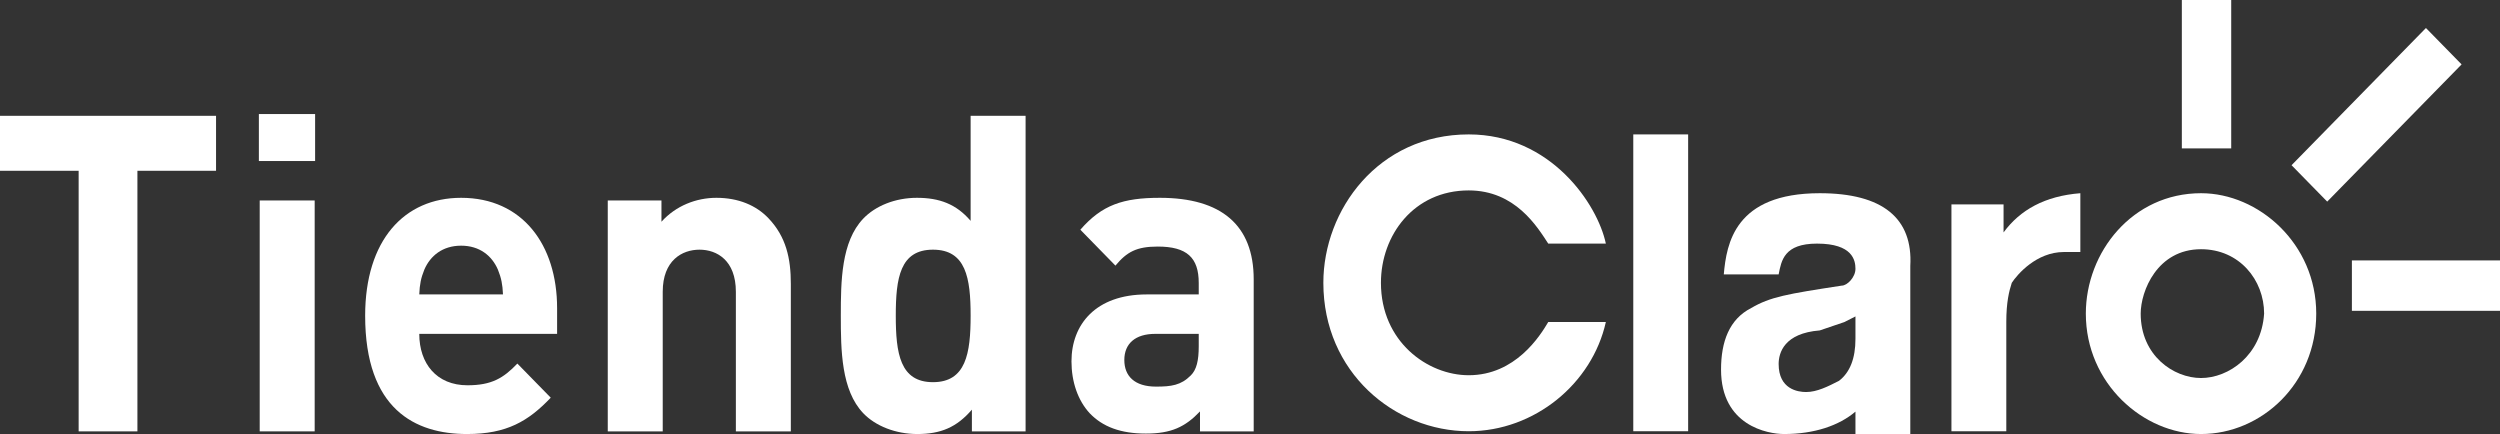
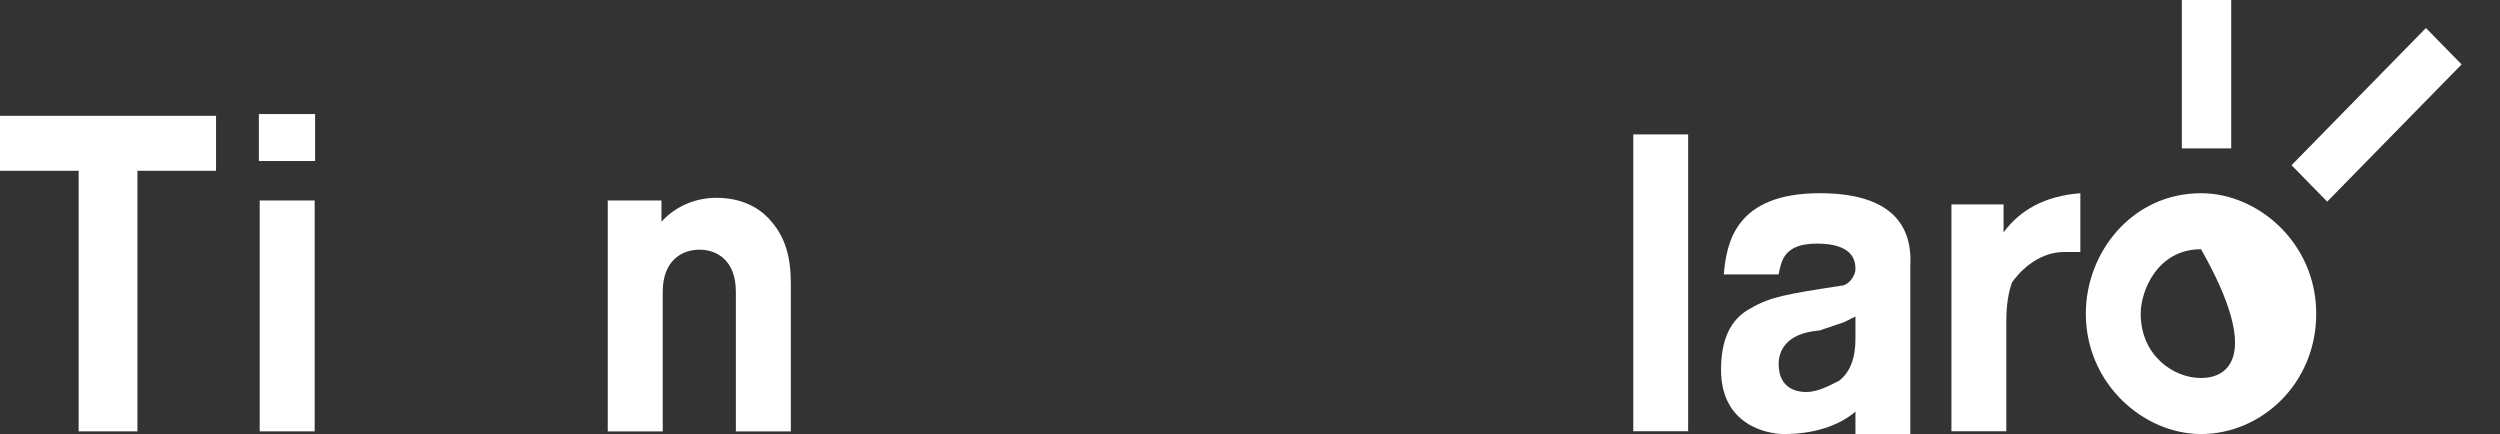
<svg xmlns="http://www.w3.org/2000/svg" width="144" height="25" viewBox="0 0 144 25" fill="none">
  <rect x="0" y="0" width="144" height="25" fill="#333333" stroke="none" />
  <path d="M134.047 11.613L141.788 3.71L139.734 1.613L131.993 9.516L134.047 11.613Z" fill="white" />
  <path d="M128.518 0H125.674V8.548H128.518V0Z" fill="white" />
-   <path d="M144 15H135.469V17.903H144V15Z" fill="white" />
-   <path d="M126.78 21.774C125.2 21.774 123.304 20.484 123.304 18.064C123.304 16.774 124.252 14.355 126.78 14.355C128.991 14.355 130.413 16.129 130.413 18.064C130.255 20.484 128.36 21.774 126.78 21.774ZM133.415 18.064C133.415 14.032 130.097 11.129 126.78 11.129C122.83 11.129 120.144 14.516 120.144 18.064C120.144 22.097 123.462 25 126.78 25C130.255 25 133.415 22.097 133.415 18.064Z" fill="white" />
-   <path d="M84.598 7.742C79.384 7.742 76.225 12.097 76.225 16.29C76.225 21.451 80.332 24.839 84.598 24.839C88.389 24.839 91.707 22.097 92.497 18.548H89.179C88.705 19.355 87.284 21.613 84.598 21.613C82.228 21.613 79.542 19.677 79.542 16.29C79.542 13.548 81.438 10.968 84.598 10.968C87.284 10.968 88.547 13.065 89.179 14.032H92.497C92.023 11.774 89.337 7.742 84.598 7.742Z" fill="white" />
+   <path d="M126.78 21.774C125.2 21.774 123.304 20.484 123.304 18.064C123.304 16.774 124.252 14.355 126.78 14.355C130.255 20.484 128.36 21.774 126.78 21.774ZM133.415 18.064C133.415 14.032 130.097 11.129 126.78 11.129C122.83 11.129 120.144 14.516 120.144 18.064C120.144 22.097 123.462 25 126.78 25C130.255 25 133.415 22.097 133.415 18.064Z" fill="white" />
  <path d="M106.242 18.548L106.874 18.226V19.516C106.874 20.645 106.558 21.452 105.926 21.936C105.294 22.258 104.662 22.581 104.03 22.581C103.556 22.581 102.45 22.419 102.45 20.968C102.45 20.323 102.766 19.194 104.82 19.032L106.242 18.548ZM104.82 11.129C99.922 11.129 99.448 14.032 99.29 15.806H102.45C102.608 15 102.766 14.032 104.662 14.032C106.716 14.032 106.874 15 106.874 15.484C106.874 15.968 106.4 16.452 106.084 16.452C102.924 16.936 101.976 17.097 100.87 17.742C99.606 18.387 99.132 19.677 99.132 21.29C99.132 24.516 101.818 25 102.766 25C104.504 25 105.926 24.516 106.874 23.71V25H110.033V15.323C110.191 12.581 108.454 11.129 104.82 11.129Z" fill="white" />
  <path d="M97.237 7.742H94.077V24.839H97.237V7.742Z" fill="white" />
  <path d="M115.405 13.387V11.774H112.403V24.839H115.563V18.548C115.563 17.419 115.721 16.774 115.879 16.29C116.195 15.806 117.301 14.516 118.881 14.516H119.828C119.828 14.516 119.828 11.452 119.828 11.129C117.775 11.29 116.353 12.097 115.405 13.387Z" fill="white" />
  <path d="M12.444 9.837V6.671H0V9.837H4.53V24.847H7.915V9.837H12.444Z" fill="white" />
  <path d="M18.15 9.275V6.569H14.911V9.275H18.15ZM18.125 24.847V11.547H14.959V24.847H18.125Z" fill="white" />
-   <path d="M32.089 19.231V17.75C32.089 14.1 30.092 11.394 26.561 11.394C23.273 11.394 21.033 13.845 21.033 18.184C21.033 23.57 23.906 25 26.902 25C29.191 25 30.433 24.26 31.723 22.907L29.8 20.941C28.996 21.784 28.314 22.192 26.926 22.192C25.148 22.192 24.15 20.941 24.15 19.231H32.089ZM28.972 16.959H24.15C24.174 16.372 24.247 16.014 24.442 15.529C24.783 14.738 25.489 14.151 26.561 14.151C27.632 14.151 28.338 14.738 28.679 15.529C28.874 16.014 28.947 16.372 28.972 16.959Z" fill="white" />
  <path d="M45.552 24.847V16.346C45.552 14.891 45.284 13.64 44.261 12.568C43.555 11.828 42.532 11.394 41.266 11.394C40.097 11.394 38.928 11.853 38.1 12.772V11.547H35.007V24.847H38.173V16.806C38.173 14.993 39.293 14.381 40.292 14.381C41.29 14.381 42.386 14.993 42.386 16.806V24.847H45.552Z" fill="white" />
-   <path d="M59.074 24.847V6.671H55.908V12.721C55.08 11.751 54.106 11.394 52.815 11.394C51.573 11.394 50.428 11.853 49.722 12.594C48.456 13.921 48.431 16.193 48.431 18.184C48.431 20.175 48.456 22.473 49.722 23.8C50.428 24.541 51.597 25 52.839 25C54.179 25 55.104 24.617 55.981 23.596V24.847H59.074ZM55.908 18.184C55.908 20.354 55.64 22.013 53.74 22.013C51.841 22.013 51.597 20.354 51.597 18.184C51.597 16.014 51.841 14.381 53.74 14.381C55.64 14.381 55.908 16.014 55.908 18.184Z" fill="white" />
-   <path d="M72.213 24.847V16.091C72.213 12.977 70.362 11.394 66.807 11.394C64.688 11.394 63.47 11.802 62.228 13.232L64.249 15.3C64.907 14.508 65.467 14.202 66.685 14.202C68.365 14.202 69.047 14.84 69.047 16.295V16.959H66.052C63.105 16.959 61.717 18.695 61.717 20.814C61.717 21.988 62.082 23.06 62.764 23.8C63.519 24.592 64.566 24.974 66.003 24.974C67.464 24.974 68.268 24.592 69.12 23.698V24.847H72.213ZM69.047 19.946C69.047 20.762 68.925 21.299 68.584 21.63C68.024 22.192 67.464 22.269 66.587 22.269C65.345 22.269 64.761 21.656 64.761 20.737C64.761 19.792 65.394 19.231 66.539 19.231H69.047V19.946Z" fill="white" />
</svg>